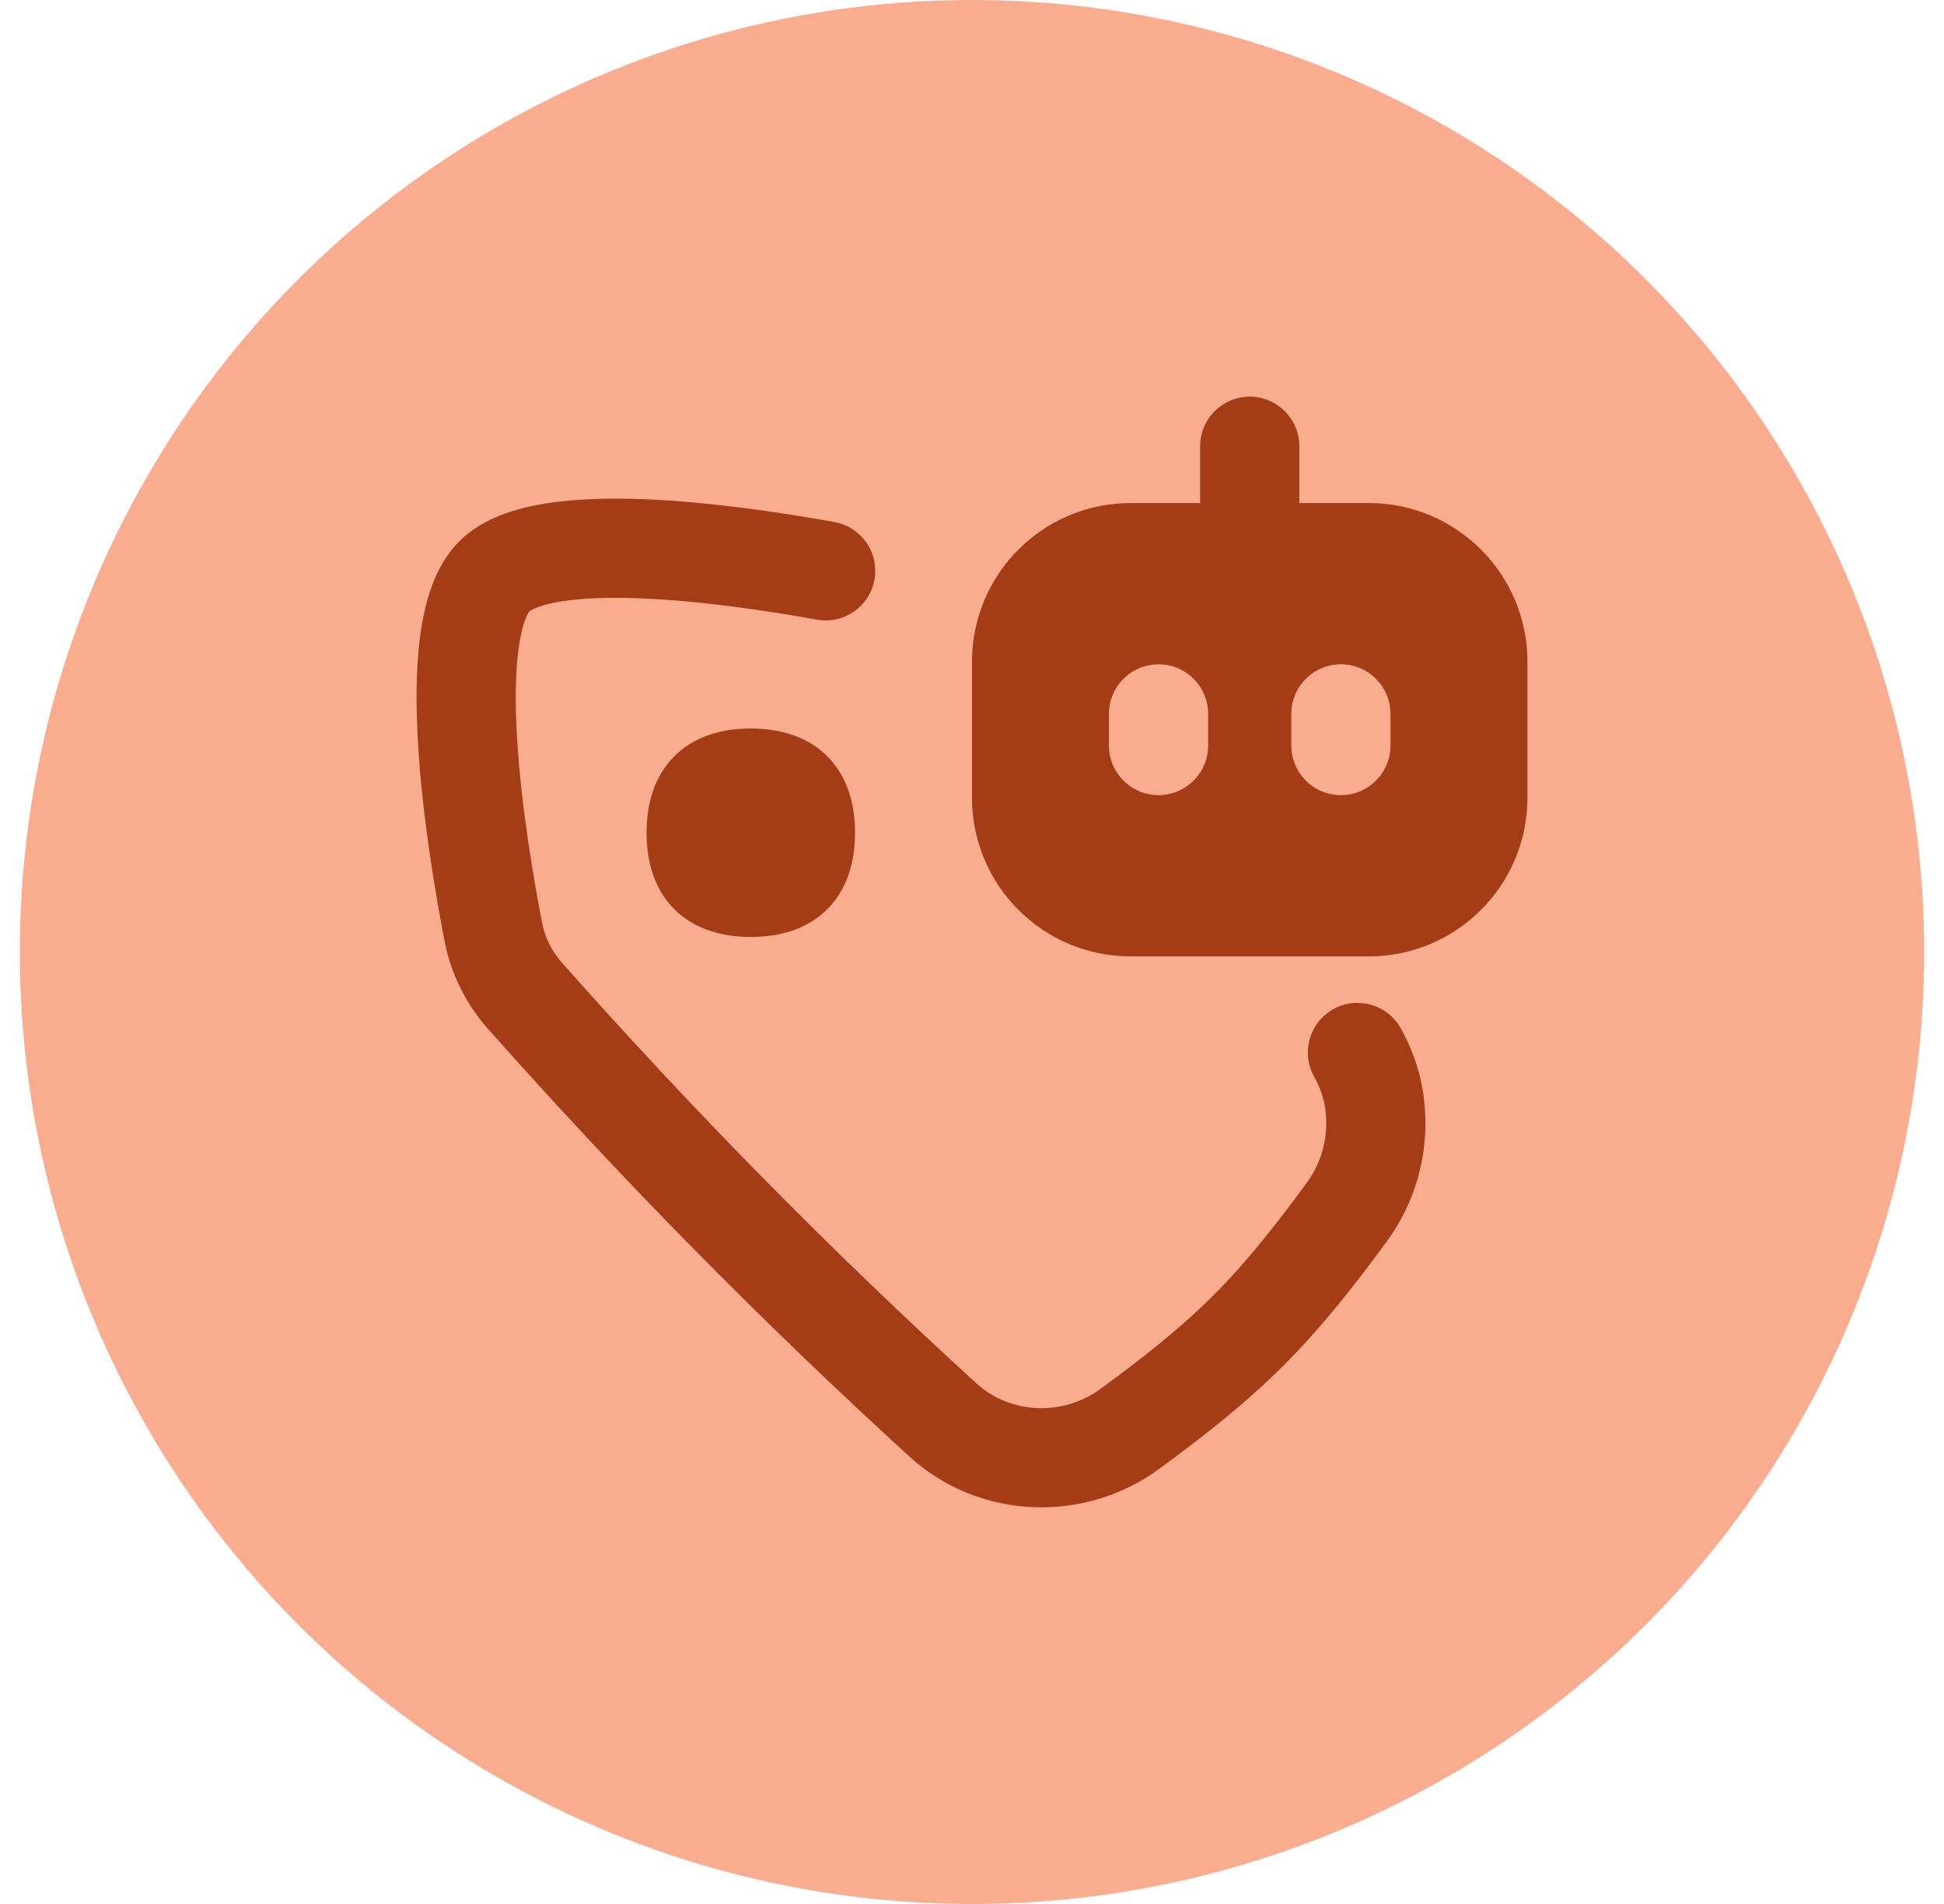
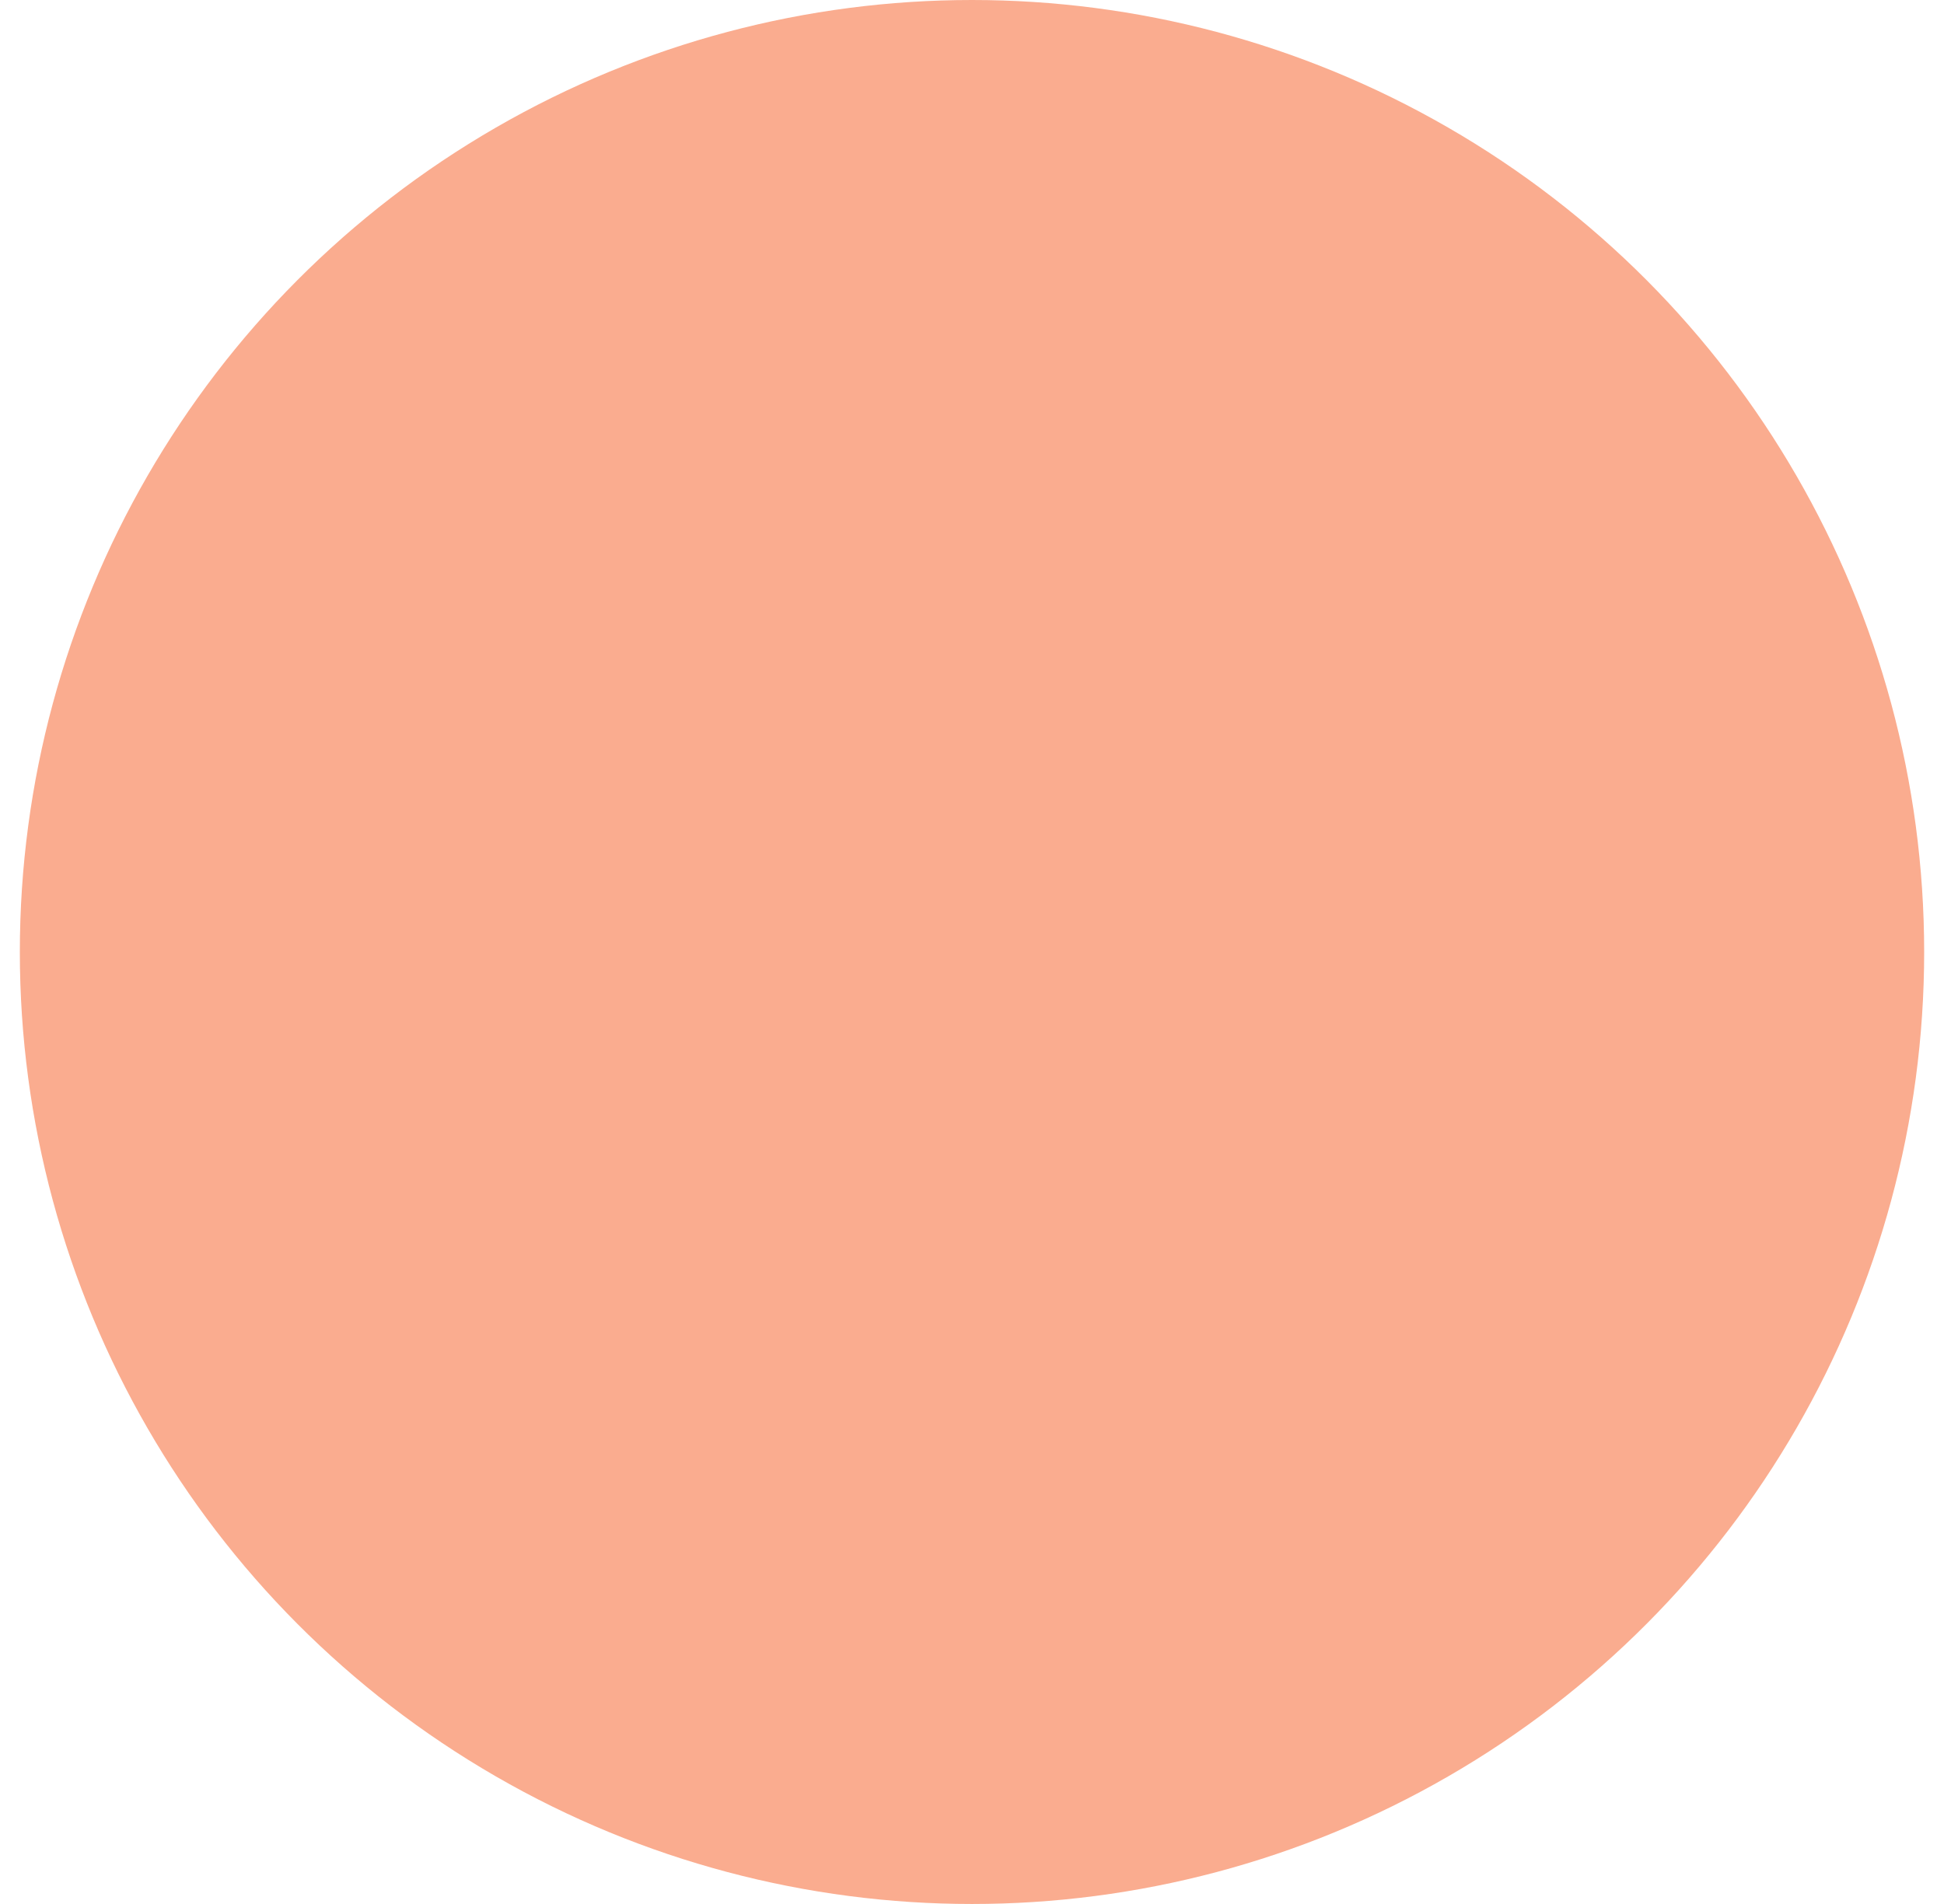
<svg xmlns="http://www.w3.org/2000/svg" width="49" height="48" viewBox="0 0 49 48" fill="none">
  <circle cx="24.5" cy="24" r="24" fill="#FAAC8F" />
  <g clip-path="url(#clip0_645_22258)">
-     <path fill-rule="evenodd" clip-rule="evenodd" d="M31.5 10C32.191 10 32.75 10.56 32.75 11.25V12.682H34.5C36.709 12.682 38.5 14.473 38.5 16.682V20.111C38.5 22.32 36.709 24.111 34.5 24.111H28.5C26.291 24.111 24.5 22.32 24.5 20.111V16.682C24.5 14.473 26.291 12.682 28.5 12.682H30.25V11.25C30.25 10.56 30.81 10 31.5 10ZM30.452 17.997C30.452 17.306 29.892 16.747 29.202 16.747C28.511 16.747 27.952 17.306 27.952 17.997V18.796C27.952 19.487 28.511 20.046 29.202 20.046C29.892 20.046 30.452 19.487 30.452 18.796V17.997ZM33.798 16.747C34.488 16.747 35.048 17.306 35.048 17.997V18.796C35.048 19.487 34.488 20.046 33.798 20.046C33.107 20.046 32.548 19.487 32.548 18.796V17.997C32.548 17.306 33.107 16.747 33.798 16.747ZM13.344 15.415C13.341 15.419 13.292 15.475 13.23 15.643C13.168 15.813 13.111 16.05 13.07 16.359C12.987 16.979 12.982 17.763 13.034 18.627C13.138 20.348 13.455 22.193 13.664 23.266C13.736 23.637 13.912 23.988 14.179 24.288C17.517 28.049 20.928 31.511 24.608 34.873C25.459 35.65 26.785 35.716 27.743 35.012C28.757 34.269 29.724 33.517 30.585 32.656C31.446 31.795 32.198 30.828 32.941 29.814C33.297 29.33 33.459 28.745 33.425 28.171C33.411 27.946 33.373 27.587 33.124 27.141C32.788 26.538 33.005 25.776 33.608 25.441C34.211 25.105 34.973 25.322 35.308 25.925C35.806 26.818 35.894 27.587 35.92 28.023C35.988 29.16 35.668 30.324 34.957 31.293C34.195 32.332 33.353 33.424 32.353 34.424C31.353 35.424 30.261 36.266 29.222 37.028C27.333 38.414 24.68 38.324 22.922 36.719C19.177 33.298 15.704 29.773 12.309 25.948C11.762 25.331 11.372 24.578 11.21 23.743C10.994 22.633 10.652 20.662 10.539 18.778C10.482 17.839 10.478 16.874 10.592 16.027C10.697 15.24 10.934 14.29 11.577 13.648C12.17 13.054 13.02 12.812 13.737 12.695C14.502 12.571 15.369 12.552 16.223 12.585C17.937 12.652 19.784 12.936 21.033 13.161C21.712 13.284 22.164 13.934 22.041 14.614C21.918 15.293 21.268 15.744 20.589 15.621C19.381 15.403 17.667 15.143 16.126 15.084C15.353 15.054 14.671 15.076 14.138 15.163C13.874 15.206 13.674 15.26 13.532 15.317C13.395 15.371 13.348 15.412 13.344 15.415ZM16.997 19.066C17.477 18.585 18.151 18.366 18.924 18.366C19.697 18.366 20.372 18.585 20.852 19.066C21.333 19.546 21.552 20.221 21.552 20.993C21.552 21.766 21.333 22.441 20.852 22.921C20.372 23.402 19.697 23.621 18.924 23.621C18.151 23.621 17.477 23.402 16.997 22.921C16.516 22.441 16.297 21.766 16.297 20.993C16.297 20.221 16.516 19.546 16.997 19.066Z" fill="#A43C15" />
-   </g>
+     </g>
  <defs>
    <clipPath id="clip0_645_22258">
      <rect width="28" height="28" fill="white" transform="translate(10.5 10)" />
    </clipPath>
  </defs>
</svg>